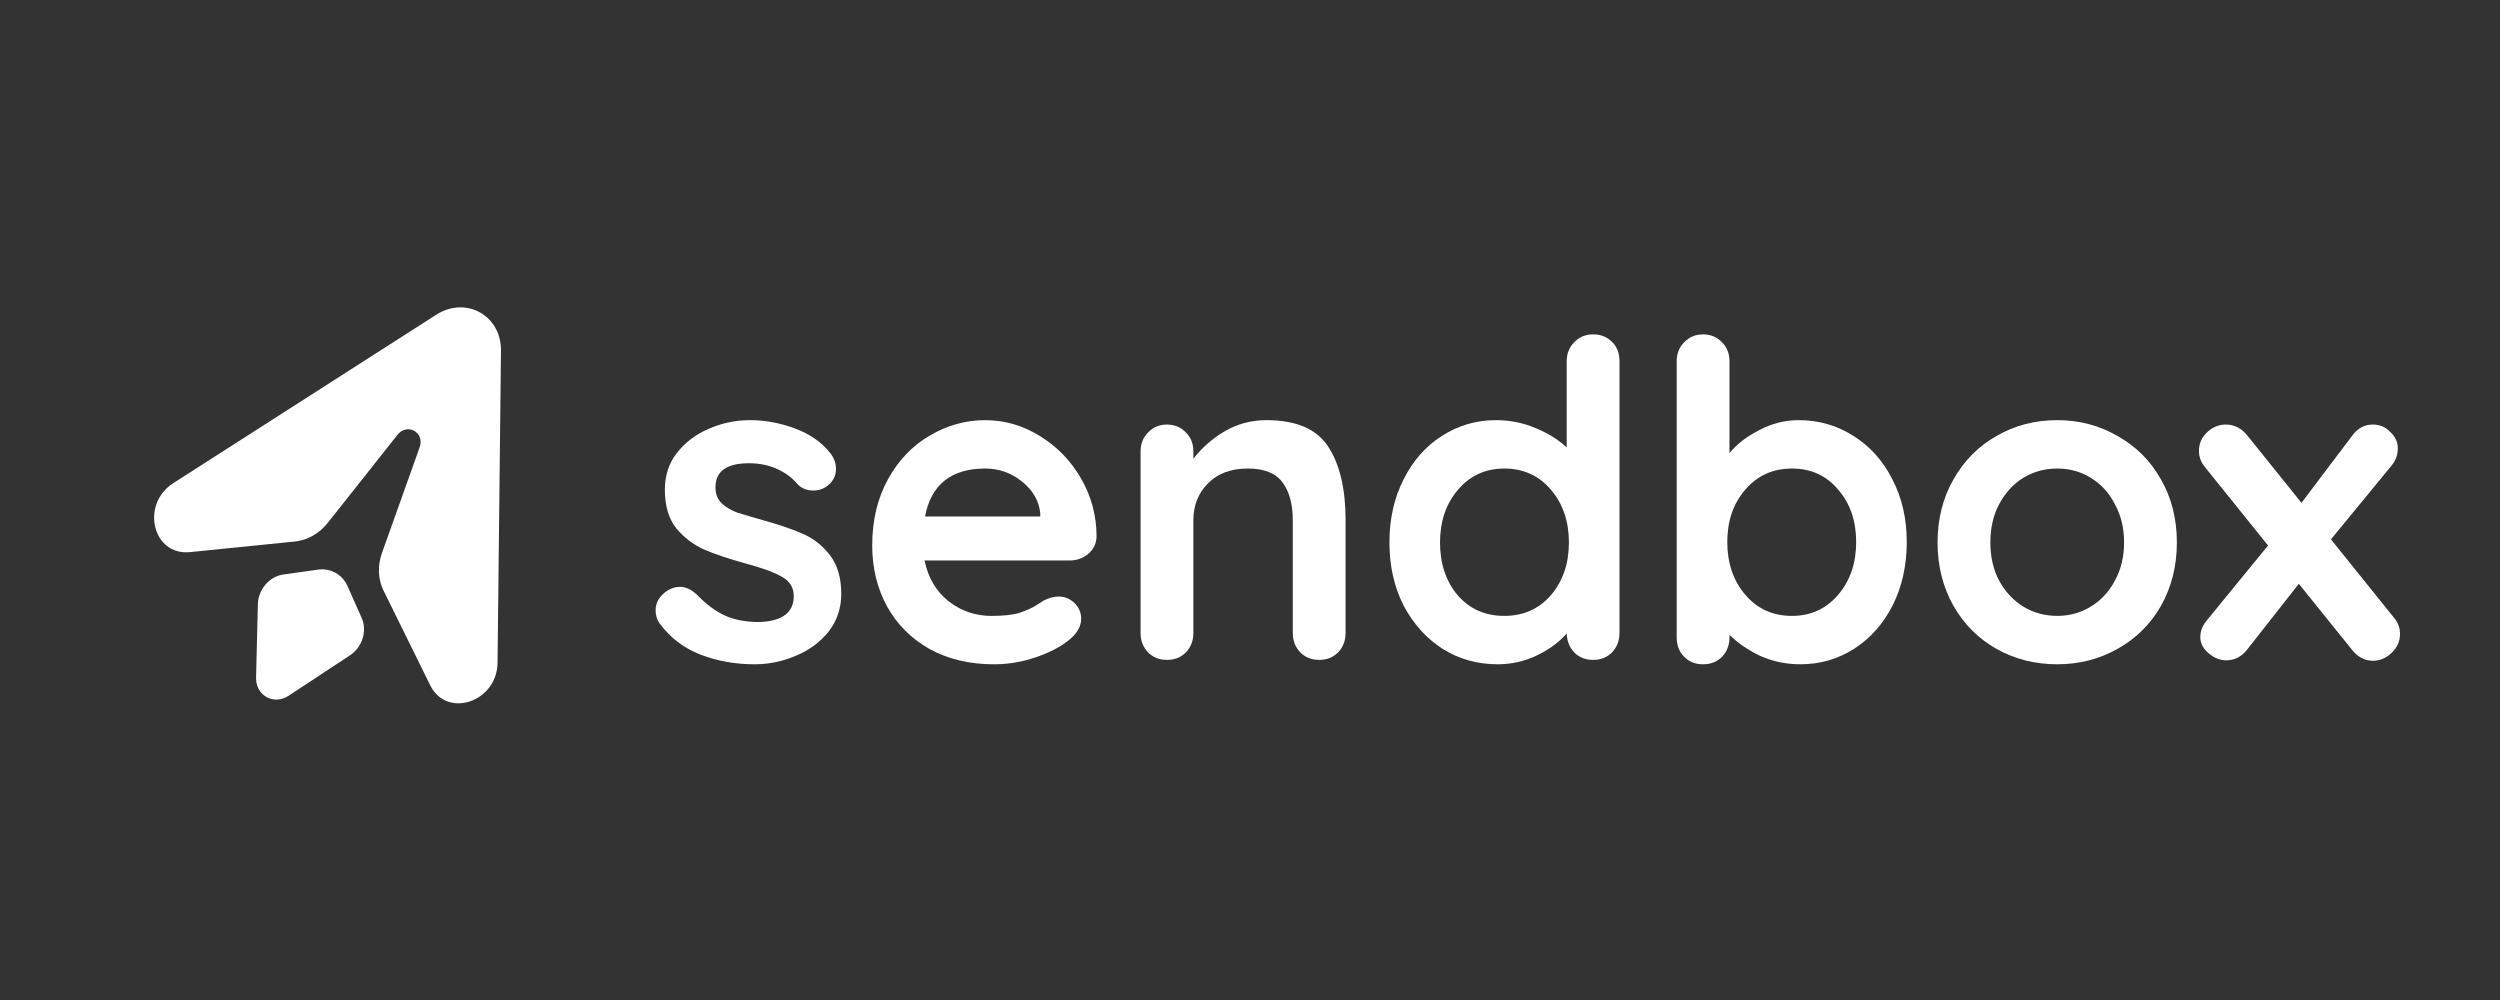
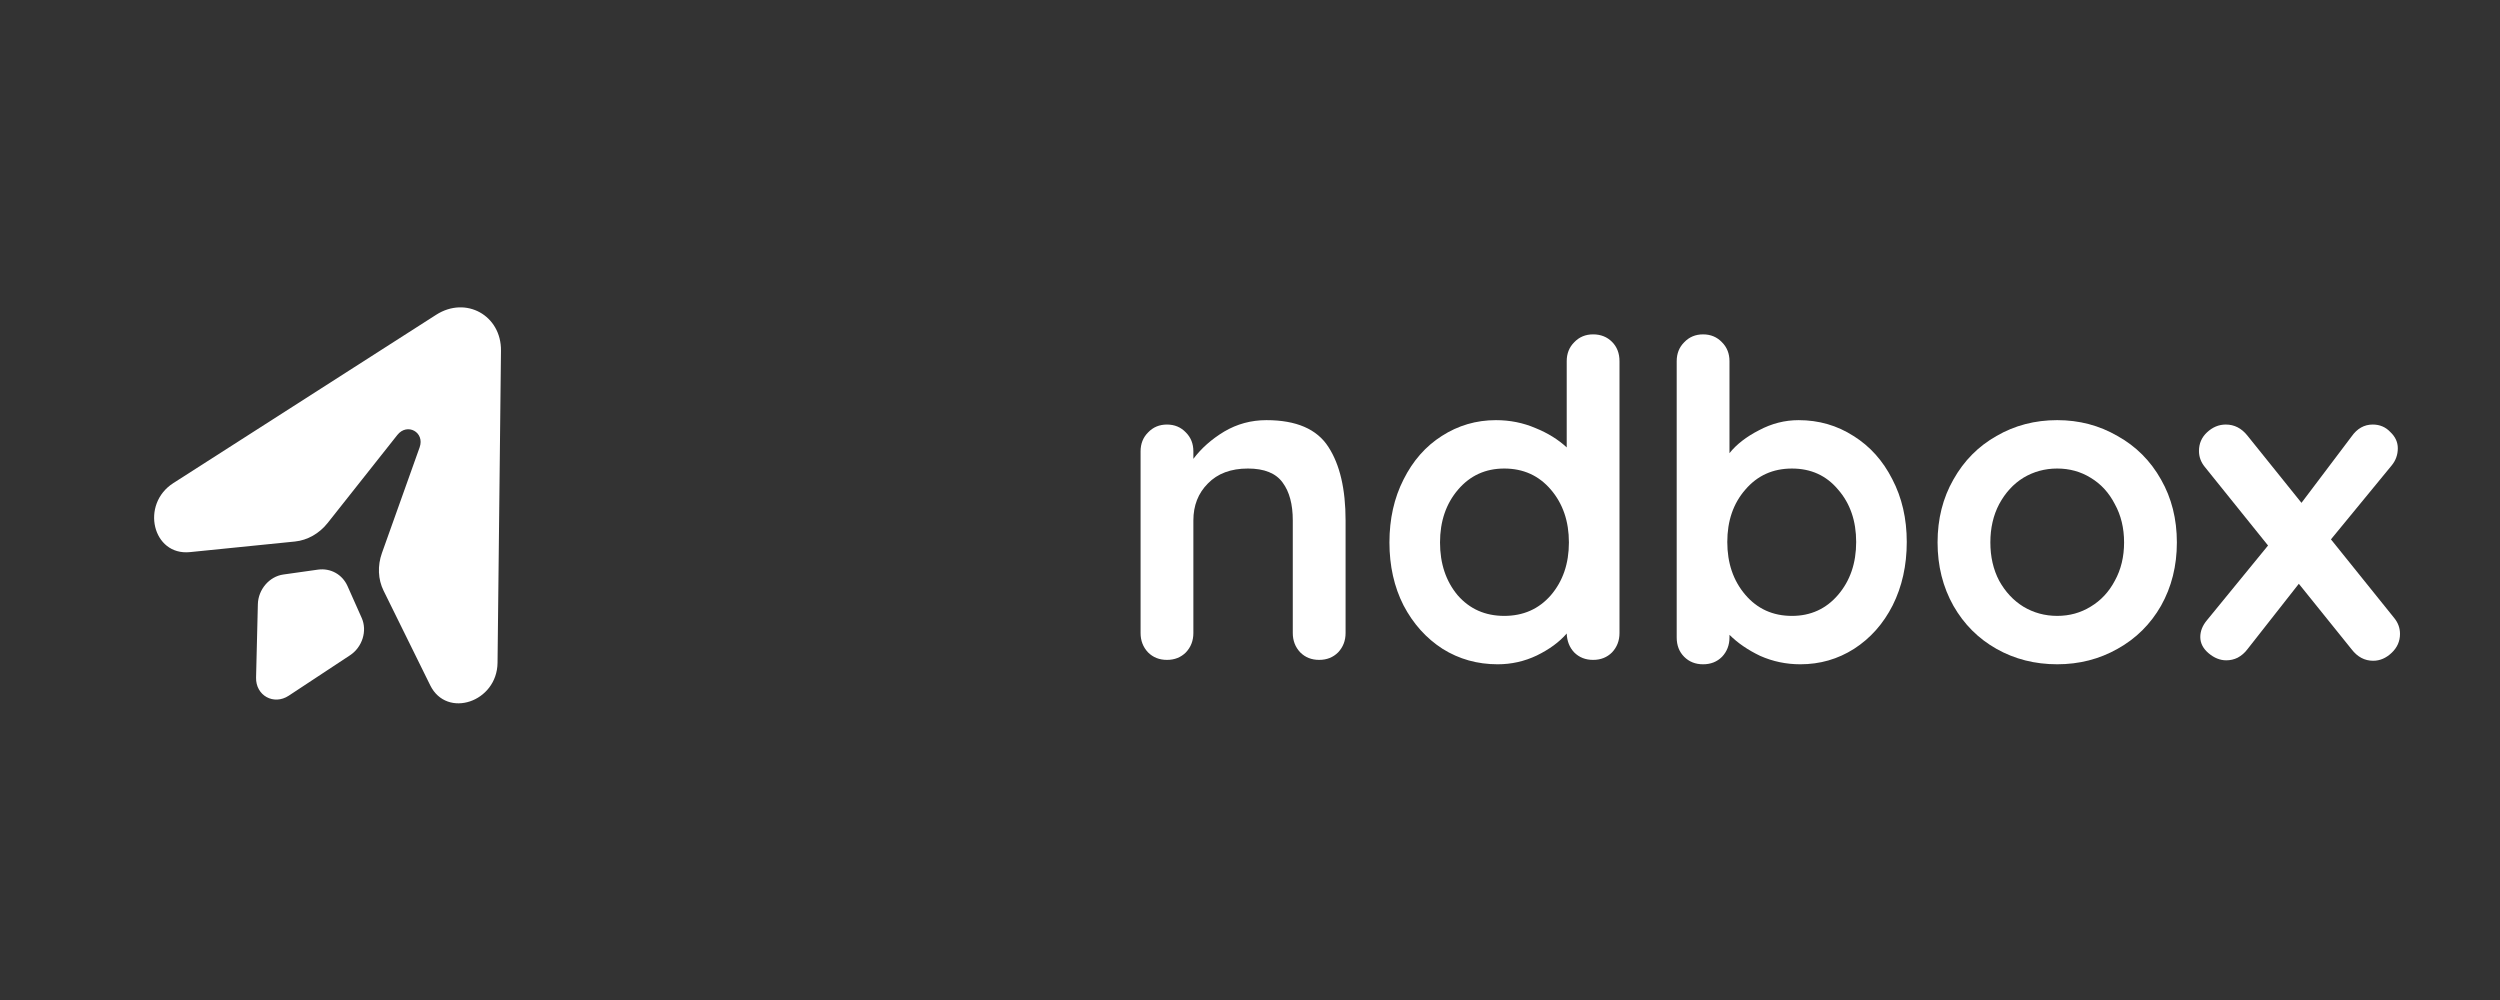
<svg xmlns="http://www.w3.org/2000/svg" fill="none" height="100" viewBox="0 0 250 100" width="250">
  <rect x="0" y="0" width="250" height="100" fill="#333333" stroke="none" />
  <g fill="#fff">
-     <path d="m65.958 62.337c-.264-.352-.396-.792-.396-1.32 0-.762.381-1.408 1.144-1.935.411-.264.836-.396 1.276-.396.616 0 1.202.279 1.76.836.88.909 1.789 1.584 2.727 2.023.968.44 2.126.66 3.475.66 2.287-.088 3.431-.953 3.431-2.595 0-.851-.396-1.496-1.188-1.935-.762-.44-1.965-.88-3.607-1.32-1.701-.469-3.094-.938-4.179-1.408-1.056-.469-1.979-1.173-2.771-2.111-.762-.968-1.144-2.258-1.144-3.871 0-1.408.396-2.625 1.188-3.651.821-1.056 1.877-1.862 3.167-2.419 1.32-.587 2.713-.88 4.179-.88 1.496 0 2.991.279 4.487.836s2.669 1.378 3.519 2.463c.381.469.572.997.572 1.583 0 .674-.279 1.232-.836 1.672-.41.323-.88.484-1.408.484-.645 0-1.173-.205-1.584-.616-.528-.645-1.217-1.158-2.067-1.54-.821-.381-1.76-.572-2.815-.572-2.229 0-3.343.806-3.343 2.419 0 .645.205 1.173.616 1.584.41.381.924.689 1.54.924.645.205 1.54.469 2.683.792 1.584.44 2.903.894 3.959 1.364s1.95 1.188 2.683 2.155c.733.968 1.1 2.243 1.1 3.827 0 1.437-.425 2.698-1.276 3.783-.85 1.056-1.95 1.862-3.299 2.419-1.32.557-2.683.836-4.091.836-1.935 0-3.739-.323-5.411-.968-1.671-.645-3.035-1.686-4.091-3.123z" />
-     <path d="m109.657 53.672c-.029.704-.308 1.276-.836 1.716s-1.144.66-1.847.66h-14.517c.352 1.73 1.158 3.094 2.419 4.091 1.261.968 2.683 1.452 4.267 1.452 1.202 0 2.14-.103 2.815-.308.674-.235 1.202-.469 1.583-.704.411-.264.69-.44.836-.528.528-.264 1.027-.396 1.496-.396.616 0 1.144.22 1.583.66.44.44.66.953.66 1.54 0 .792-.41 1.51-1.231 2.155-.822.674-1.921 1.246-3.3 1.716-1.378.469-2.771.704-4.178.704-2.463 0-4.619-.513-6.466-1.54-1.818-1.026-3.226-2.434-4.223-4.223-.997-1.818-1.496-3.856-1.496-6.114 0-2.522.528-4.736 1.584-6.642 1.056-1.906 2.449-3.358 4.179-4.355 1.73-1.026 3.578-1.54 5.543-1.54 1.935 0 3.753.528 5.454 1.584 1.731 1.056 3.109 2.478 4.135 4.267 1.027 1.789 1.54 3.724 1.54 5.806zm-11.129-6.818c-3.402 0-5.41 1.598-6.026 4.795h11.525v-.308c-.117-1.232-.718-2.287-1.803-3.167s-2.317-1.32-3.695-1.32z" />
    <path d="m126.64 42.015c2.991 0 5.058.894 6.202 2.683 1.144 1.76 1.716 4.208 1.716 7.346v11.261c0 .762-.25 1.408-.748 1.935-.499.498-1.129.748-1.892.748-.762 0-1.393-.249-1.891-.748-.499-.528-.748-1.173-.748-1.935v-11.261c0-1.613-.337-2.874-1.012-3.783-.674-.938-1.832-1.408-3.475-1.408-1.701 0-3.035.499-4.003 1.496-.967.968-1.451 2.2-1.451 3.695v11.261c0 .762-.25 1.408-.748 1.935-.499.498-1.129.748-1.892.748-.762 0-1.393-.249-1.891-.748-.499-.528-.748-1.173-.748-1.935v-18.167c0-.762.249-1.393.748-1.891.498-.528 1.129-.792 1.891-.792.763 0 1.393.264 1.892.792.498.498.748 1.129.748 1.891v.748c.792-1.056 1.818-1.965 3.079-2.727 1.29-.762 2.698-1.144 4.223-1.144z" />
    <path d="m159.31 33.437c.762 0 1.393.249 1.892.748.498.498.747 1.144.747 1.935v27.185c0 .762-.249 1.408-.747 1.935-.499.498-1.13.748-1.892.748s-1.393-.249-1.891-.748c-.47-.499-.719-1.129-.748-1.891-.733.85-1.73 1.583-2.991 2.199-1.232.587-2.537.88-3.915.88-2.024 0-3.857-.513-5.499-1.54-1.642-1.056-2.947-2.507-3.915-4.355-.938-1.847-1.408-3.944-1.408-6.29 0-2.346.47-4.443 1.408-6.29.938-1.877 2.214-3.329 3.827-4.355 1.642-1.056 3.446-1.584 5.411-1.584 1.407 0 2.727.264 3.959.792 1.231.499 2.272 1.144 3.123 1.935v-8.622c0-.762.249-1.393.748-1.891.498-.528 1.129-.792 1.891-.792zm-8.886 28.152c1.907 0 3.461-.689 4.663-2.067 1.203-1.408 1.804-3.167 1.804-5.279 0-2.111-.601-3.871-1.804-5.279-1.202-1.408-2.756-2.111-4.663-2.111-1.876 0-3.416.704-4.618 2.111-1.203 1.408-1.804 3.167-1.804 5.279 0 2.111.587 3.871 1.76 5.279 1.202 1.378 2.756 2.067 4.662 2.067z" />
    <path d="m179.855 42.015c2.023 0 3.856.528 5.498 1.584 1.642 1.026 2.933 2.463 3.871 4.311.968 1.847 1.452 3.944 1.452 6.29s-.469 4.457-1.408 6.334c-.938 1.847-2.229 3.299-3.871 4.355-1.613 1.026-3.402 1.54-5.366 1.54-1.408 0-2.742-.279-4.003-.836-1.232-.587-2.258-1.29-3.08-2.111v.264c0 .762-.249 1.408-.747 1.935-.499.499-1.129.748-1.892.748-.762 0-1.393-.249-1.891-.748-.499-.498-.748-1.144-.748-1.935v-27.625c0-.762.249-1.393.748-1.891.498-.528 1.129-.792 1.891-.792.763 0 1.393.264 1.892.792.498.498.747 1.129.747 1.891v9.194c.704-.88 1.687-1.642 2.948-2.287 1.261-.674 2.58-1.012 3.959-1.012zm-.66 19.575c1.877 0 3.416-.704 4.619-2.111 1.202-1.408 1.803-3.167 1.803-5.279s-.601-3.856-1.803-5.235c-1.173-1.408-2.713-2.111-4.619-2.111s-3.461.704-4.663 2.111c-1.202 1.378-1.803 3.123-1.803 5.235s.601 3.871 1.803 5.279 2.757 2.111 4.663 2.111z" />
    <path d="m217.687 54.243c0 2.346-.528 4.457-1.584 6.334-1.056 1.847-2.507 3.284-4.355 4.311-1.818 1.026-3.827 1.54-6.026 1.54-2.229 0-4.252-.513-6.071-1.54-1.818-1.026-3.255-2.463-4.31-4.311-1.056-1.877-1.584-3.988-1.584-6.334 0-2.346.528-4.443 1.584-6.29 1.055-1.877 2.492-3.329 4.31-4.355 1.819-1.056 3.842-1.584 6.071-1.584 2.199 0 4.208.528 6.026 1.584 1.848 1.026 3.299 2.478 4.355 4.355 1.056 1.847 1.584 3.944 1.584 6.29zm-5.279 0c0-1.437-.308-2.713-.924-3.827-.586-1.144-1.393-2.023-2.419-2.639-.997-.616-2.112-.924-3.343-.924-1.232 0-2.361.308-3.387.924-.997.616-1.804 1.496-2.42 2.639-.586 1.114-.879 2.39-.879 3.827 0 1.437.293 2.713.879 3.827.616 1.114 1.423 1.979 2.42 2.595 1.026.616 2.155.924 3.387.924 1.231 0 2.346-.308 3.343-.924 1.026-.616 1.833-1.481 2.419-2.595.616-1.114.924-2.39.924-3.827z" />
    <path d="m239.428 61.809c.381.469.572.997.572 1.584 0 .733-.279 1.364-.836 1.891-.557.528-1.173.792-1.847.792-.851 0-1.569-.381-2.156-1.144l-5.278-6.554-5.147 6.554c-.264.352-.586.63-.968.836-.352.176-.733.264-1.143.264-.616 0-1.203-.235-1.76-.704s-.836-1.012-.836-1.627c0-.587.22-1.144.66-1.672l6.115-7.478-6.335-7.874c-.381-.469-.572-.997-.572-1.584 0-.733.264-1.349.792-1.847.557-.528 1.188-.792 1.892-.792.85 0 1.569.367 2.155 1.1l5.411 6.73 5.014-6.642c.558-.792 1.261-1.188 2.112-1.188.704 0 1.29.249 1.759.748.499.469.748 1.012.748 1.628 0 .645-.205 1.217-.616 1.716l-6.07 7.39z" />
    <path clip-rule="evenodd" d="m43.616 31.478c2.975-1.905 6.521.061 6.482 3.593l-.344 31.206c-.043 3.933-5.074 5.617-6.732 2.253l-4.668-9.47c-.555-1.125-.613-2.488-.161-3.756l3.771-10.572c.536-1.503-1.24-2.488-2.231-1.236l-6.967 8.801c-.835 1.055-2.022 1.728-3.27 1.854l-10.505 1.06c-3.731.376-4.969-4.782-1.657-6.903zm-14.741 38.091c-1.501.99-3.312-.014-3.268-1.812l.179-7.335c.036-1.476 1.147-2.773 2.545-2.97l1.539-.217 1.913-.27c1.272-.179 2.45.473 2.971 1.647l.785 1.765.632 1.42c.574 1.289.062 2.919-1.17 3.732z" fill-rule="evenodd" />
  </g>
</svg>